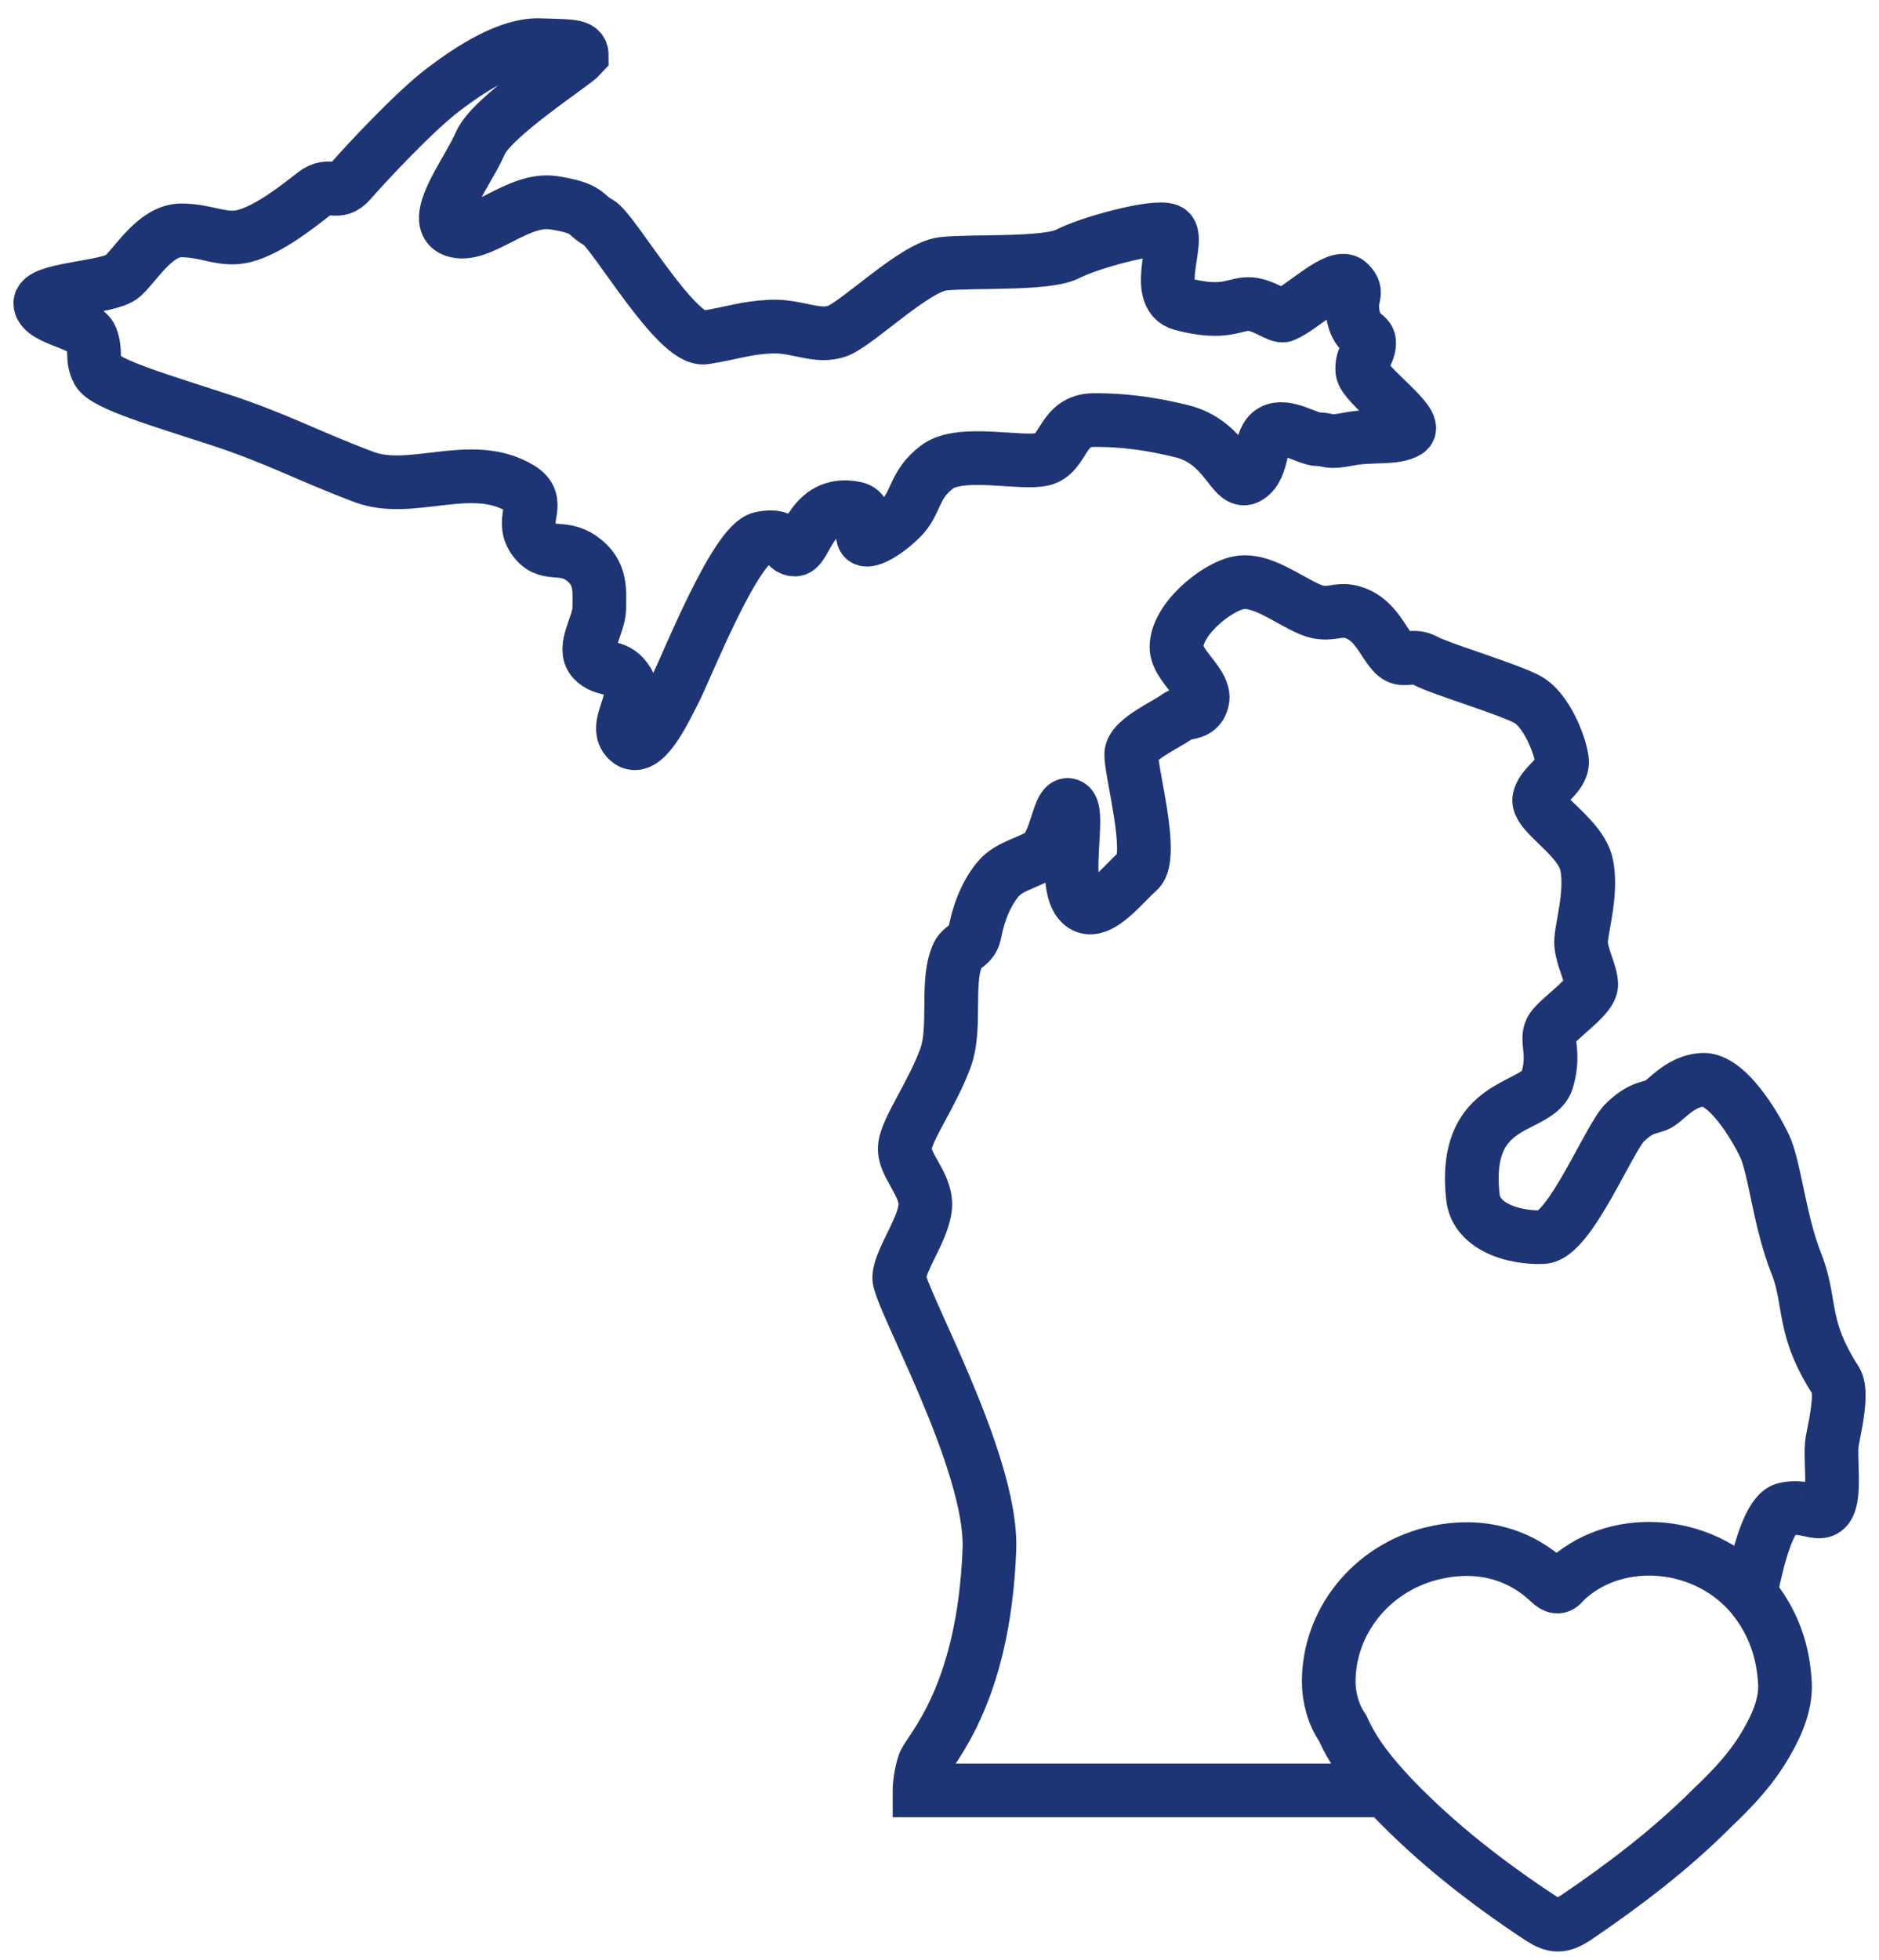
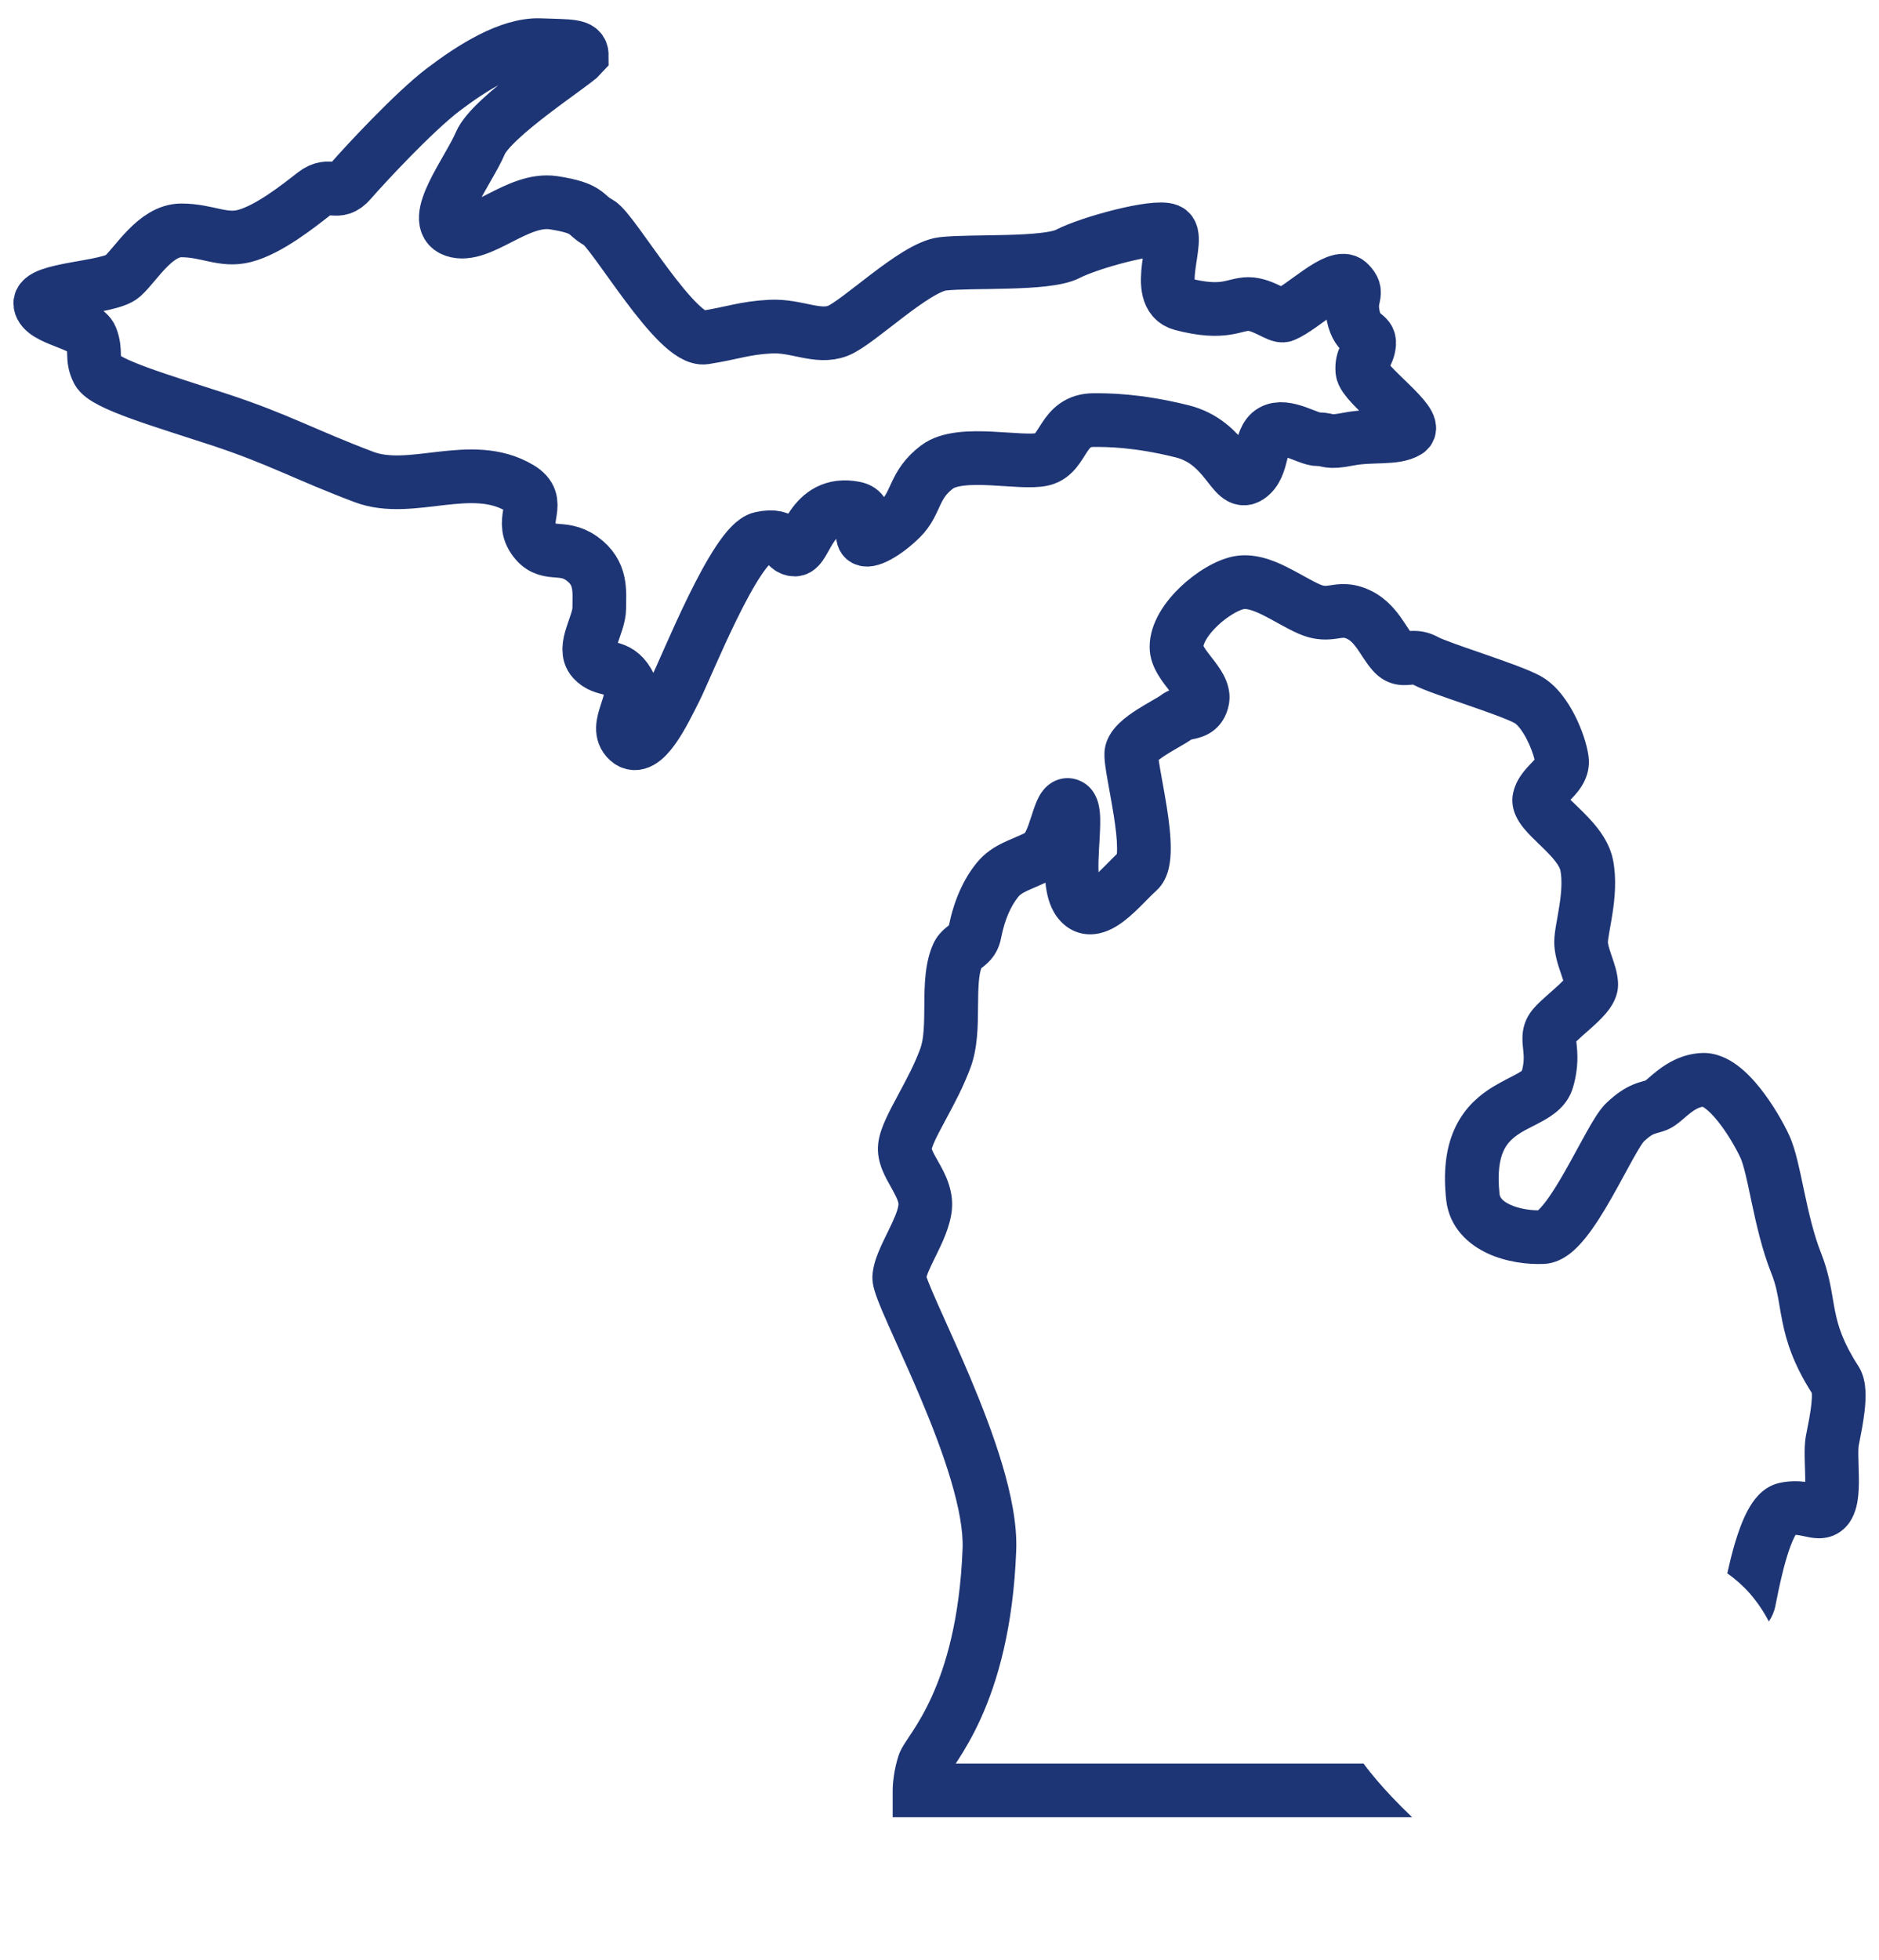
<svg xmlns="http://www.w3.org/2000/svg" width="70" height="73" viewBox="0 0 70 73" fill="none">
-   <path fill-rule="evenodd" clip-rule="evenodd" d="M49.177 21.768C49.029 21.705 48.857 21.613 48.635 21.49L48.548 21.442C48.358 21.337 48.138 21.214 47.917 21.106C47.443 20.873 46.713 20.566 45.938 20.724C45.265 20.861 44.525 21.337 43.979 21.855C43.454 22.355 42.828 23.16 42.828 24.098C42.828 24.529 42.997 24.884 43.136 25.119C43.265 25.338 43.427 25.545 43.542 25.693L43.542 25.693L43.558 25.714C43.452 25.761 43.336 25.824 43.221 25.911C43.222 25.911 43.201 25.926 43.142 25.962C43.087 25.996 43.02 26.035 42.936 26.083L42.896 26.106C42.742 26.195 42.545 26.308 42.355 26.43C42.152 26.56 41.914 26.726 41.711 26.919C41.535 27.086 41.238 27.408 41.162 27.87C41.126 28.093 41.153 28.336 41.169 28.465C41.189 28.634 41.222 28.831 41.257 29.03C41.281 29.168 41.306 29.309 41.333 29.454L41.333 29.454C41.386 29.748 41.442 30.055 41.492 30.373C41.566 30.845 41.615 31.268 41.615 31.586C41.616 31.685 41.611 31.758 41.605 31.808C41.49 31.918 41.371 32.039 41.265 32.147L41.265 32.147L41.265 32.147C41.228 32.184 41.193 32.22 41.16 32.253C41.077 32.337 40.998 32.415 40.925 32.484C40.914 32.227 40.925 31.929 40.943 31.603C40.947 31.541 40.951 31.476 40.955 31.41L40.955 31.409V31.409C40.972 31.109 40.992 30.778 40.987 30.51C40.984 30.346 40.971 30.137 40.92 29.934C40.881 29.777 40.75 29.339 40.294 29.107C40.14 29.029 39.943 28.97 39.715 28.981C39.486 28.993 39.294 29.072 39.147 29.169C38.889 29.34 38.754 29.577 38.695 29.688C38.583 29.901 38.494 30.179 38.435 30.365L38.416 30.422C38.34 30.657 38.28 30.831 38.214 30.962C38.2 30.989 38.189 31.01 38.18 31.024C38.067 31.079 37.956 31.129 37.838 31.179L37.767 31.21C37.649 31.26 37.514 31.318 37.388 31.378C37.061 31.534 36.693 31.753 36.373 32.151C35.888 32.754 35.545 33.526 35.349 34.465L35.314 34.492C35.276 34.521 35.22 34.565 35.161 34.619C35.036 34.732 34.889 34.896 34.778 35.131C34.447 35.836 34.441 36.721 34.436 37.347L34.436 37.416C34.43 38.174 34.419 38.691 34.283 39.058C34.069 39.64 33.766 40.204 33.464 40.765L33.464 40.765L33.428 40.833C33.278 41.112 33.123 41.403 33.001 41.672C32.884 41.927 32.758 42.246 32.718 42.574C32.667 42.987 32.776 43.346 32.881 43.6C32.972 43.821 33.096 44.041 33.186 44.201L33.216 44.254C33.449 44.67 33.477 44.796 33.471 44.864C33.45 45.076 33.317 45.385 33.07 45.889L33.044 45.941L33.044 45.941C32.943 46.148 32.825 46.386 32.732 46.615C32.633 46.855 32.523 47.172 32.502 47.508C32.489 47.732 32.543 47.936 32.57 48.031C32.605 48.156 32.653 48.291 32.704 48.425C32.806 48.692 32.949 49.023 33.111 49.387C33.203 49.594 33.302 49.814 33.406 50.046L33.406 50.046C33.677 50.647 33.982 51.326 34.289 52.053C34.713 53.058 35.125 54.12 35.422 55.119C35.724 56.134 35.885 57.01 35.86 57.664C35.76 60.319 35.221 62.062 34.715 63.179C34.461 63.74 34.209 64.157 34.006 64.47C33.955 64.549 33.907 64.622 33.86 64.691L33.848 64.709C33.807 64.771 33.766 64.834 33.728 64.892L33.725 64.897L33.725 64.897C33.663 64.993 33.54 65.183 33.474 65.386C33.3 65.915 33.256 66.439 33.256 66.68V67.68H34.256H52.608C52.346 67.429 52.09 67.173 51.84 66.91C51.48 66.526 51.121 66.12 50.797 65.68H35.604C35.63 65.641 35.657 65.6 35.685 65.557C35.922 65.191 36.229 64.683 36.537 64.004C37.154 62.642 37.749 60.644 37.858 57.74C37.895 56.758 37.662 55.633 37.339 54.548C37.011 53.448 36.568 52.309 36.132 51.276C35.815 50.525 35.494 49.812 35.221 49.205C35.119 48.979 35.024 48.768 34.939 48.575C34.778 48.212 34.653 47.923 34.572 47.71C34.547 47.647 34.529 47.596 34.516 47.557C34.53 47.509 34.551 47.449 34.582 47.373C34.649 47.21 34.737 47.03 34.848 46.805L34.865 46.771L34.885 46.73C35.089 46.314 35.4 45.682 35.461 45.059C35.536 44.298 35.172 43.651 34.979 43.309L34.96 43.275L34.941 43.241L34.941 43.241C34.834 43.051 34.771 42.939 34.729 42.836C34.72 42.815 34.714 42.798 34.71 42.786C34.714 42.773 34.719 42.755 34.727 42.733C34.747 42.673 34.777 42.596 34.821 42.499C34.912 42.3 35.035 42.067 35.189 41.78L35.242 41.681C35.531 41.145 35.896 40.468 36.16 39.749C36.426 39.028 36.431 38.174 36.435 37.545L36.436 37.432C36.441 36.739 36.465 36.32 36.557 36.059C36.58 36.041 36.617 36.013 36.645 35.991C36.739 35.916 36.884 35.791 37.015 35.605C37.151 35.411 37.245 35.189 37.294 34.936C37.438 34.204 37.677 33.722 37.932 33.403C37.991 33.331 38.064 33.272 38.251 33.182C38.335 33.142 38.422 33.105 38.537 33.055L38.537 33.055L38.628 33.016C38.725 32.975 38.832 32.928 38.947 32.874C38.984 33.251 39.079 33.736 39.366 34.133C39.519 34.344 39.725 34.538 39.995 34.663C40.27 34.79 40.55 34.817 40.803 34.786C41.264 34.73 41.642 34.481 41.881 34.297C42.142 34.097 42.386 33.857 42.58 33.662C42.632 33.61 42.679 33.562 42.723 33.517L42.723 33.517C42.863 33.375 42.968 33.269 43.063 33.185C43.367 32.917 43.487 32.568 43.541 32.335C43.6 32.085 43.616 31.822 43.615 31.583C43.615 31.104 43.545 30.556 43.468 30.062C43.414 29.721 43.35 29.37 43.295 29.065L43.295 29.065C43.27 28.927 43.246 28.799 43.227 28.685C43.2 28.533 43.179 28.406 43.165 28.303C43.231 28.25 43.32 28.187 43.433 28.115C43.583 28.019 43.74 27.928 43.902 27.835L43.936 27.815L43.954 27.805C44.077 27.734 44.242 27.639 44.376 27.544C44.393 27.54 44.415 27.535 44.452 27.527L44.462 27.525C44.51 27.515 44.587 27.498 44.669 27.474C44.837 27.425 45.098 27.328 45.334 27.099C45.577 26.862 45.71 26.569 45.773 26.271C45.874 25.787 45.71 25.378 45.579 25.131C45.45 24.889 45.275 24.663 45.156 24.51L45.148 24.501C45.007 24.318 44.919 24.205 44.858 24.101C44.847 24.083 44.839 24.069 44.834 24.057C44.859 23.936 44.988 23.656 45.357 23.305C45.756 22.926 46.17 22.718 46.337 22.684C46.402 22.671 46.595 22.685 47.035 22.901C47.207 22.985 47.379 23.081 47.572 23.188L47.667 23.24C47.884 23.36 48.137 23.498 48.389 23.606C49.036 23.884 49.515 23.827 49.843 23.778C50.072 23.744 50.076 23.745 50.155 23.779L50.159 23.78C50.276 23.829 50.386 23.921 50.537 24.127C50.599 24.212 50.653 24.295 50.72 24.398L50.786 24.498C50.876 24.633 50.995 24.81 51.14 24.974C51.34 25.2 51.589 25.376 51.895 25.461C52.167 25.536 52.411 25.515 52.515 25.506L52.52 25.506L52.581 25.501L52.581 25.501C52.605 25.498 52.619 25.497 52.639 25.496L52.641 25.496C52.858 25.612 53.191 25.739 53.498 25.85C53.785 25.954 54.118 26.07 54.453 26.185L54.643 26.251C55.045 26.39 55.438 26.527 55.771 26.653C56.123 26.786 56.341 26.881 56.431 26.933C56.507 26.976 56.69 27.164 56.887 27.55C57.028 27.828 57.123 28.103 57.169 28.289C57.154 28.306 57.136 28.325 57.115 28.348C57.103 28.362 57.087 28.378 57.068 28.398L57.068 28.398L57.068 28.398C56.988 28.482 56.86 28.616 56.758 28.745C56.621 28.919 56.45 29.178 56.372 29.52C56.294 29.863 56.373 30.161 56.462 30.363C56.548 30.561 56.667 30.725 56.766 30.846C56.932 31.049 57.154 31.263 57.333 31.436L57.333 31.436L57.407 31.507C57.623 31.716 57.801 31.896 57.938 32.073C58.077 32.252 58.119 32.362 58.13 32.414C58.2 32.772 58.171 33.219 58.096 33.712C58.07 33.882 58.042 34.036 58.015 34.191C58.002 34.26 57.99 34.33 57.978 34.402C57.944 34.598 57.901 34.858 57.901 35.086C57.901 35.52 58.048 35.953 58.133 36.202L58.143 36.231L58.153 36.261C58.189 36.365 58.216 36.446 58.238 36.517C58.194 36.564 58.136 36.62 58.063 36.688C57.971 36.773 57.88 36.854 57.779 36.942C57.73 36.986 57.678 37.031 57.622 37.081C57.472 37.214 57.294 37.376 57.147 37.541C56.914 37.802 56.779 38.096 56.734 38.416C56.699 38.664 56.725 38.905 56.739 39.034L56.741 39.059L56.742 39.068C56.767 39.309 56.791 39.527 56.698 39.876C56.671 39.897 56.617 39.935 56.52 39.989C56.475 40.014 56.406 40.05 56.32 40.094L56.32 40.094L56.32 40.094C56.075 40.22 55.7 40.412 55.412 40.61C54.95 40.927 54.476 41.382 54.168 42.09C53.865 42.785 53.762 43.636 53.876 44.685C53.991 45.738 54.73 46.362 55.422 46.682C56.106 46.998 56.89 47.099 57.516 47.072C57.933 47.055 58.263 46.859 58.479 46.694C58.705 46.52 58.904 46.303 59.074 46.092C59.415 45.667 59.744 45.129 60.032 44.623C60.203 44.323 60.383 43.994 60.545 43.695L60.545 43.695C60.648 43.506 60.744 43.33 60.826 43.181C60.942 42.975 61.04 42.806 61.121 42.678C61.181 42.586 61.215 42.54 61.227 42.525C61.23 42.521 61.232 42.519 61.232 42.519L61.231 42.519C61.456 42.307 61.566 42.257 61.607 42.239C61.637 42.227 61.67 42.216 61.744 42.195L61.766 42.189C61.835 42.169 61.95 42.137 62.071 42.091C62.328 41.992 62.54 41.815 62.635 41.734L62.643 41.728C62.691 41.688 62.731 41.653 62.768 41.621C62.841 41.559 62.901 41.507 62.979 41.447C63.164 41.305 63.302 41.238 63.433 41.22C63.452 41.23 63.482 41.247 63.524 41.278C63.655 41.374 63.818 41.536 63.998 41.761C64.358 42.209 64.675 42.768 64.838 43.118C64.888 43.226 64.951 43.421 65.027 43.734C65.088 43.983 65.147 44.261 65.213 44.577L65.213 44.578L65.259 44.795C65.427 45.582 65.641 46.547 65.991 47.426C66.161 47.854 66.216 48.178 66.289 48.606C66.32 48.787 66.354 48.987 66.401 49.221C66.552 49.969 66.809 50.796 67.496 51.878C67.497 51.884 67.498 51.892 67.498 51.9C67.504 51.998 67.498 52.14 67.477 52.326C67.44 52.652 67.371 53.001 67.309 53.311L67.282 53.448C67.228 53.723 67.227 54.036 67.231 54.276C67.233 54.395 67.237 54.52 67.24 54.637L67.242 54.667C67.246 54.796 67.249 54.918 67.251 55.036C67.251 55.09 67.251 55.142 67.251 55.189C66.991 55.156 66.657 55.145 66.279 55.231C65.924 55.311 65.668 55.516 65.504 55.69C65.337 55.867 65.208 56.069 65.108 56.255C64.909 56.625 64.754 57.067 64.633 57.471C64.519 57.855 64.424 58.254 64.348 58.595C64.651 58.808 64.933 59.057 65.187 59.344C65.468 59.67 65.704 60.018 65.896 60.388C66 60.234 66.089 60.05 66.135 59.832C66.148 59.771 66.163 59.696 66.18 59.61L66.18 59.61C66.257 59.224 66.379 58.619 66.551 58.041C66.656 57.686 66.766 57.395 66.87 57.202C66.874 57.195 66.877 57.188 66.881 57.182C66.884 57.176 66.887 57.17 66.891 57.164C66.978 57.167 67.076 57.185 67.217 57.215L67.242 57.221C67.342 57.243 67.543 57.287 67.744 57.29C68.012 57.294 68.36 57.229 68.669 56.959C69.054 56.623 69.159 56.152 69.201 55.898C69.249 55.601 69.254 55.28 69.25 55.012C69.249 54.872 69.245 54.733 69.24 54.605L69.24 54.577C69.236 54.456 69.233 54.347 69.231 54.243C69.227 54 69.236 53.879 69.245 53.833L69.269 53.711C69.329 53.407 69.417 52.967 69.464 52.55C69.491 52.311 69.509 52.043 69.495 51.786C69.482 51.559 69.437 51.196 69.229 50.874C68.654 49.987 68.473 49.377 68.362 48.826C68.337 48.704 68.314 48.568 68.289 48.422C68.207 47.935 68.103 47.327 67.849 46.687C67.569 45.984 67.385 45.175 67.216 44.38L67.173 44.176L67.173 44.176C67.106 43.859 67.039 43.542 66.97 43.261C66.889 42.927 66.789 42.571 66.651 42.274C66.436 41.811 66.039 41.109 65.559 40.51C65.319 40.211 65.031 39.903 64.705 39.664C64.393 39.436 63.935 39.191 63.387 39.217C62.651 39.253 62.108 39.594 61.76 39.861C61.637 39.956 61.511 40.065 61.425 40.139C61.398 40.161 61.375 40.181 61.358 40.196C61.334 40.216 61.315 40.23 61.302 40.241C61.29 40.244 61.277 40.248 61.261 40.253C61.245 40.258 61.226 40.263 61.204 40.269L61.198 40.271C61.112 40.295 60.982 40.333 60.834 40.395C60.519 40.527 60.21 40.732 59.851 41.071C59.682 41.231 59.54 41.439 59.437 41.601C59.322 41.78 59.2 41.991 59.08 42.208C58.973 42.399 58.87 42.589 58.765 42.781L58.765 42.781C58.616 43.056 58.464 43.336 58.294 43.633C58.016 44.121 57.751 44.545 57.515 44.839C57.422 44.956 57.349 45.031 57.298 45.076C56.947 45.073 56.557 45.003 56.261 44.866C55.935 44.716 55.876 44.571 55.864 44.468C55.776 43.658 55.875 43.178 56.002 42.888C56.123 42.61 56.304 42.424 56.543 42.259C56.731 42.131 56.878 42.056 57.062 41.964C57.184 41.902 57.322 41.833 57.499 41.734C57.831 41.547 58.398 41.195 58.601 40.495C58.823 39.733 58.767 39.195 58.731 38.855L58.73 38.85C58.728 38.825 58.725 38.803 58.724 38.785C58.782 38.728 58.857 38.659 58.951 38.575C58.989 38.542 59.031 38.505 59.076 38.465L59.076 38.465C59.187 38.368 59.312 38.258 59.423 38.154C59.581 38.008 59.766 37.826 59.917 37.628C60.044 37.461 60.279 37.117 60.279 36.668C60.279 36.427 60.228 36.206 60.184 36.046C60.143 35.899 60.091 35.747 60.05 35.626L60.05 35.626L60.036 35.587C59.93 35.275 59.901 35.147 59.901 35.086C59.901 35.086 59.901 35.086 59.901 35.084C59.901 35.084 59.901 35.083 59.901 35.082C59.901 35.078 59.901 35.071 59.902 35.06C59.904 35.042 59.906 35.018 59.91 34.986C59.919 34.922 59.931 34.842 59.949 34.742C59.958 34.69 59.968 34.632 59.979 34.569L59.979 34.569C60.008 34.405 60.043 34.209 60.073 34.012C60.156 33.468 60.231 32.739 60.092 32.029C59.997 31.546 59.751 31.148 59.52 30.849C59.286 30.547 59.014 30.279 58.799 30.071L58.723 29.997L58.723 29.997C58.639 29.916 58.568 29.847 58.507 29.787C58.528 29.765 58.551 29.741 58.577 29.713L58.587 29.702C58.782 29.494 59.29 28.951 59.177 28.149C59.117 27.715 58.927 27.149 58.669 26.642C58.424 26.162 58.02 25.538 57.425 25.197C57.178 25.056 56.819 24.911 56.477 24.782C56.115 24.645 55.698 24.5 55.297 24.361L55.102 24.293C54.767 24.178 54.451 24.068 54.181 23.97C53.833 23.844 53.644 23.765 53.588 23.734C53.32 23.587 53.061 23.52 52.818 23.501C52.712 23.493 52.608 23.495 52.525 23.499C52.504 23.469 52.481 23.435 52.455 23.395L52.408 23.324C52.337 23.216 52.246 23.077 52.151 22.946C51.903 22.608 51.53 22.186 50.933 21.936C50.327 21.682 49.858 21.753 49.582 21.795L49.549 21.8C49.428 21.818 49.388 21.82 49.353 21.818C49.329 21.816 49.276 21.811 49.177 21.768ZM43.825 26.094C43.825 26.094 43.824 26.092 43.822 26.088C43.824 26.092 43.825 26.095 43.825 26.094ZM41.59 31.894C41.59 31.894 41.59 31.89 41.593 31.885C41.591 31.891 41.59 31.894 41.59 31.894ZM57.246 45.118C57.242 45.12 57.239 45.122 57.239 45.122C57.239 45.122 57.24 45.122 57.241 45.121C57.242 45.12 57.244 45.119 57.246 45.118ZM58.347 36.385C58.347 36.385 58.344 36.39 58.337 36.401C58.342 36.391 58.346 36.385 58.347 36.385ZM67.49 51.831C67.49 51.831 67.491 51.834 67.492 51.838C67.491 51.834 67.49 51.832 67.49 51.831ZM67.21 55.647C67.21 55.649 67.21 55.65 67.21 55.65C67.21 55.651 67.212 55.646 67.215 55.635C67.213 55.641 67.211 55.645 67.21 55.647ZM34.488 47.462C34.489 47.462 34.49 47.467 34.491 47.475C34.489 47.466 34.488 47.462 34.488 47.462ZM43.05 28.41C43.05 28.41 43.053 28.406 43.06 28.398C43.054 28.405 43.051 28.41 43.05 28.41Z" fill="#1E3575" />
+   <path fill-rule="evenodd" clip-rule="evenodd" d="M49.177 21.768C49.029 21.705 48.857 21.613 48.635 21.49L48.548 21.442C48.358 21.337 48.138 21.214 47.917 21.106C47.443 20.873 46.713 20.566 45.938 20.724C45.265 20.861 44.525 21.337 43.979 21.855C43.454 22.355 42.828 23.16 42.828 24.098C42.828 24.529 42.997 24.884 43.136 25.119C43.265 25.338 43.427 25.545 43.542 25.693L43.542 25.693L43.558 25.714C43.452 25.761 43.336 25.824 43.221 25.911C43.222 25.911 43.201 25.926 43.142 25.962C43.087 25.996 43.02 26.035 42.936 26.083L42.896 26.106C42.742 26.195 42.545 26.308 42.355 26.43C42.152 26.56 41.914 26.726 41.711 26.919C41.535 27.086 41.238 27.408 41.162 27.87C41.126 28.093 41.153 28.336 41.169 28.465C41.189 28.634 41.222 28.831 41.257 29.03C41.281 29.168 41.306 29.309 41.333 29.454L41.333 29.454C41.386 29.748 41.442 30.055 41.492 30.373C41.566 30.845 41.615 31.268 41.615 31.586C41.616 31.685 41.611 31.758 41.605 31.808C41.49 31.918 41.371 32.039 41.265 32.147L41.265 32.147L41.265 32.147C41.228 32.184 41.193 32.22 41.16 32.253C41.077 32.337 40.998 32.415 40.925 32.484C40.914 32.227 40.925 31.929 40.943 31.603C40.947 31.541 40.951 31.476 40.955 31.41L40.955 31.409V31.409C40.972 31.109 40.992 30.778 40.987 30.51C40.984 30.346 40.971 30.137 40.92 29.934C40.881 29.777 40.75 29.339 40.294 29.107C40.14 29.029 39.943 28.97 39.715 28.981C39.486 28.993 39.294 29.072 39.147 29.169C38.889 29.34 38.754 29.577 38.695 29.688C38.583 29.901 38.494 30.179 38.435 30.365L38.416 30.422C38.34 30.657 38.28 30.831 38.214 30.962C38.2 30.989 38.189 31.01 38.18 31.024C38.067 31.079 37.956 31.129 37.838 31.179L37.767 31.21C37.649 31.26 37.514 31.318 37.388 31.378C37.061 31.534 36.693 31.753 36.373 32.151C35.888 32.754 35.545 33.526 35.349 34.465L35.314 34.492C35.276 34.521 35.22 34.565 35.161 34.619C35.036 34.732 34.889 34.896 34.778 35.131C34.447 35.836 34.441 36.721 34.436 37.347L34.436 37.416C34.43 38.174 34.419 38.691 34.283 39.058C34.069 39.64 33.766 40.204 33.464 40.765L33.464 40.765L33.428 40.833C33.278 41.112 33.123 41.403 33.001 41.672C32.884 41.927 32.758 42.246 32.718 42.574C32.667 42.987 32.776 43.346 32.881 43.6C32.972 43.821 33.096 44.041 33.186 44.201L33.216 44.254C33.449 44.67 33.477 44.796 33.471 44.864C33.45 45.076 33.317 45.385 33.07 45.889L33.044 45.941L33.044 45.941C32.943 46.148 32.825 46.386 32.732 46.615C32.633 46.855 32.523 47.172 32.502 47.508C32.489 47.732 32.543 47.936 32.57 48.031C32.605 48.156 32.653 48.291 32.704 48.425C32.806 48.692 32.949 49.023 33.111 49.387C33.203 49.594 33.302 49.814 33.406 50.046L33.406 50.046C33.677 50.647 33.982 51.326 34.289 52.053C34.713 53.058 35.125 54.12 35.422 55.119C35.724 56.134 35.885 57.01 35.86 57.664C35.76 60.319 35.221 62.062 34.715 63.179C34.461 63.74 34.209 64.157 34.006 64.47C33.955 64.549 33.907 64.622 33.86 64.691L33.848 64.709C33.807 64.771 33.766 64.834 33.728 64.892L33.725 64.897L33.725 64.897C33.663 64.993 33.54 65.183 33.474 65.386C33.3 65.915 33.256 66.439 33.256 66.68V67.68H34.256H52.608C52.346 67.429 52.09 67.173 51.84 66.91C51.48 66.526 51.121 66.12 50.797 65.68H35.604C35.63 65.641 35.657 65.6 35.685 65.557C35.922 65.191 36.229 64.683 36.537 64.004C37.154 62.642 37.749 60.644 37.858 57.74C37.895 56.758 37.662 55.633 37.339 54.548C37.011 53.448 36.568 52.309 36.132 51.276C35.815 50.525 35.494 49.812 35.221 49.205C35.119 48.979 35.024 48.768 34.939 48.575C34.778 48.212 34.653 47.923 34.572 47.71C34.547 47.647 34.529 47.596 34.516 47.557C34.53 47.509 34.551 47.449 34.582 47.373C34.649 47.21 34.737 47.03 34.848 46.805L34.865 46.771L34.885 46.73C35.089 46.314 35.4 45.682 35.461 45.059C35.536 44.298 35.172 43.651 34.979 43.309L34.96 43.275L34.941 43.241L34.941 43.241C34.834 43.051 34.771 42.939 34.729 42.836C34.72 42.815 34.714 42.798 34.71 42.786C34.714 42.773 34.719 42.755 34.727 42.733C34.747 42.673 34.777 42.596 34.821 42.499C34.912 42.3 35.035 42.067 35.189 41.78L35.242 41.681C35.531 41.145 35.896 40.468 36.16 39.749C36.426 39.028 36.431 38.174 36.435 37.545L36.436 37.432C36.441 36.739 36.465 36.32 36.557 36.059C36.58 36.041 36.617 36.013 36.645 35.991C36.739 35.916 36.884 35.791 37.015 35.605C37.151 35.411 37.245 35.189 37.294 34.936C37.438 34.204 37.677 33.722 37.932 33.403C37.991 33.331 38.064 33.272 38.251 33.182C38.335 33.142 38.422 33.105 38.537 33.055L38.537 33.055L38.628 33.016C38.725 32.975 38.832 32.928 38.947 32.874C38.984 33.251 39.079 33.736 39.366 34.133C39.519 34.344 39.725 34.538 39.995 34.663C40.27 34.79 40.55 34.817 40.803 34.786C41.264 34.73 41.642 34.481 41.881 34.297C42.142 34.097 42.386 33.857 42.58 33.662C42.632 33.61 42.679 33.562 42.723 33.517L42.723 33.517C42.863 33.375 42.968 33.269 43.063 33.185C43.367 32.917 43.487 32.568 43.541 32.335C43.6 32.085 43.616 31.822 43.615 31.583C43.615 31.104 43.545 30.556 43.468 30.062C43.414 29.721 43.35 29.37 43.295 29.065L43.295 29.065C43.27 28.927 43.246 28.799 43.227 28.685C43.2 28.533 43.179 28.406 43.165 28.303C43.231 28.25 43.32 28.187 43.433 28.115C43.583 28.019 43.74 27.928 43.902 27.835L43.936 27.815L43.954 27.805C44.077 27.734 44.242 27.639 44.376 27.544C44.393 27.54 44.415 27.535 44.452 27.527L44.462 27.525C44.51 27.515 44.587 27.498 44.669 27.474C44.837 27.425 45.098 27.328 45.334 27.099C45.577 26.862 45.71 26.569 45.773 26.271C45.874 25.787 45.71 25.378 45.579 25.131C45.45 24.889 45.275 24.663 45.156 24.51L45.148 24.501C45.007 24.318 44.919 24.205 44.858 24.101C44.847 24.083 44.839 24.069 44.834 24.057C44.859 23.936 44.988 23.656 45.357 23.305C45.756 22.926 46.17 22.718 46.337 22.684C46.402 22.671 46.595 22.685 47.035 22.901C47.207 22.985 47.379 23.081 47.572 23.188L47.667 23.24C47.884 23.36 48.137 23.498 48.389 23.606C49.036 23.884 49.515 23.827 49.843 23.778C50.072 23.744 50.076 23.745 50.155 23.779L50.159 23.78C50.276 23.829 50.386 23.921 50.537 24.127C50.599 24.212 50.653 24.295 50.72 24.398L50.786 24.498C50.876 24.633 50.995 24.81 51.14 24.974C51.34 25.2 51.589 25.376 51.895 25.461C52.167 25.536 52.411 25.515 52.515 25.506L52.52 25.506L52.581 25.501L52.581 25.501C52.605 25.498 52.619 25.497 52.639 25.496L52.641 25.496C52.858 25.612 53.191 25.739 53.498 25.85C53.785 25.954 54.118 26.07 54.453 26.185L54.643 26.251C55.045 26.39 55.438 26.527 55.771 26.653C56.123 26.786 56.341 26.881 56.431 26.933C56.507 26.976 56.69 27.164 56.887 27.55C57.028 27.828 57.123 28.103 57.169 28.289C57.154 28.306 57.136 28.325 57.115 28.348C57.103 28.362 57.087 28.378 57.068 28.398L57.068 28.398L57.068 28.398C56.988 28.482 56.86 28.616 56.758 28.745C56.621 28.919 56.45 29.178 56.372 29.52C56.294 29.863 56.373 30.161 56.462 30.363C56.548 30.561 56.667 30.725 56.766 30.846C56.932 31.049 57.154 31.263 57.333 31.436L57.333 31.436L57.407 31.507C57.623 31.716 57.801 31.896 57.938 32.073C58.077 32.252 58.119 32.362 58.13 32.414C58.2 32.772 58.171 33.219 58.096 33.712C58.07 33.882 58.042 34.036 58.015 34.191C58.002 34.26 57.99 34.33 57.978 34.402C57.944 34.598 57.901 34.858 57.901 35.086C57.901 35.52 58.048 35.953 58.133 36.202L58.143 36.231L58.153 36.261C58.189 36.365 58.216 36.446 58.238 36.517C58.194 36.564 58.136 36.62 58.063 36.688C57.971 36.773 57.88 36.854 57.779 36.942C57.73 36.986 57.678 37.031 57.622 37.081C57.472 37.214 57.294 37.376 57.147 37.541C56.914 37.802 56.779 38.096 56.734 38.416C56.699 38.664 56.725 38.905 56.739 39.034L56.742 39.068C56.767 39.309 56.791 39.527 56.698 39.876C56.671 39.897 56.617 39.935 56.52 39.989C56.475 40.014 56.406 40.05 56.32 40.094L56.32 40.094L56.32 40.094C56.075 40.22 55.7 40.412 55.412 40.61C54.95 40.927 54.476 41.382 54.168 42.09C53.865 42.785 53.762 43.636 53.876 44.685C53.991 45.738 54.73 46.362 55.422 46.682C56.106 46.998 56.89 47.099 57.516 47.072C57.933 47.055 58.263 46.859 58.479 46.694C58.705 46.52 58.904 46.303 59.074 46.092C59.415 45.667 59.744 45.129 60.032 44.623C60.203 44.323 60.383 43.994 60.545 43.695L60.545 43.695C60.648 43.506 60.744 43.33 60.826 43.181C60.942 42.975 61.04 42.806 61.121 42.678C61.181 42.586 61.215 42.54 61.227 42.525C61.23 42.521 61.232 42.519 61.232 42.519L61.231 42.519C61.456 42.307 61.566 42.257 61.607 42.239C61.637 42.227 61.67 42.216 61.744 42.195L61.766 42.189C61.835 42.169 61.95 42.137 62.071 42.091C62.328 41.992 62.54 41.815 62.635 41.734L62.643 41.728C62.691 41.688 62.731 41.653 62.768 41.621C62.841 41.559 62.901 41.507 62.979 41.447C63.164 41.305 63.302 41.238 63.433 41.22C63.452 41.23 63.482 41.247 63.524 41.278C63.655 41.374 63.818 41.536 63.998 41.761C64.358 42.209 64.675 42.768 64.838 43.118C64.888 43.226 64.951 43.421 65.027 43.734C65.088 43.983 65.147 44.261 65.213 44.577L65.213 44.578L65.259 44.795C65.427 45.582 65.641 46.547 65.991 47.426C66.161 47.854 66.216 48.178 66.289 48.606C66.32 48.787 66.354 48.987 66.401 49.221C66.552 49.969 66.809 50.796 67.496 51.878C67.497 51.884 67.498 51.892 67.498 51.9C67.504 51.998 67.498 52.14 67.477 52.326C67.44 52.652 67.371 53.001 67.309 53.311L67.282 53.448C67.228 53.723 67.227 54.036 67.231 54.276C67.233 54.395 67.237 54.52 67.24 54.637L67.242 54.667C67.246 54.796 67.249 54.918 67.251 55.036C67.251 55.09 67.251 55.142 67.251 55.189C66.991 55.156 66.657 55.145 66.279 55.231C65.924 55.311 65.668 55.516 65.504 55.69C65.337 55.867 65.208 56.069 65.108 56.255C64.909 56.625 64.754 57.067 64.633 57.471C64.519 57.855 64.424 58.254 64.348 58.595C64.651 58.808 64.933 59.057 65.187 59.344C65.468 59.67 65.704 60.018 65.896 60.388C66 60.234 66.089 60.05 66.135 59.832C66.148 59.771 66.163 59.696 66.18 59.61L66.18 59.61C66.257 59.224 66.379 58.619 66.551 58.041C66.656 57.686 66.766 57.395 66.87 57.202C66.874 57.195 66.877 57.188 66.881 57.182C66.884 57.176 66.887 57.17 66.891 57.164C66.978 57.167 67.076 57.185 67.217 57.215L67.242 57.221C67.342 57.243 67.543 57.287 67.744 57.29C68.012 57.294 68.36 57.229 68.669 56.959C69.054 56.623 69.159 56.152 69.201 55.898C69.249 55.601 69.254 55.28 69.25 55.012C69.249 54.872 69.245 54.733 69.24 54.605L69.24 54.577C69.236 54.456 69.233 54.347 69.231 54.243C69.227 54 69.236 53.879 69.245 53.833L69.269 53.711C69.329 53.407 69.417 52.967 69.464 52.55C69.491 52.311 69.509 52.043 69.495 51.786C69.482 51.559 69.437 51.196 69.229 50.874C68.654 49.987 68.473 49.377 68.362 48.826C68.337 48.704 68.314 48.568 68.289 48.422C68.207 47.935 68.103 47.327 67.849 46.687C67.569 45.984 67.385 45.175 67.216 44.38L67.173 44.176L67.173 44.176C67.106 43.859 67.039 43.542 66.97 43.261C66.889 42.927 66.789 42.571 66.651 42.274C66.436 41.811 66.039 41.109 65.559 40.51C65.319 40.211 65.031 39.903 64.705 39.664C64.393 39.436 63.935 39.191 63.387 39.217C62.651 39.253 62.108 39.594 61.76 39.861C61.637 39.956 61.511 40.065 61.425 40.139C61.398 40.161 61.375 40.181 61.358 40.196C61.334 40.216 61.315 40.23 61.302 40.241C61.29 40.244 61.277 40.248 61.261 40.253C61.245 40.258 61.226 40.263 61.204 40.269L61.198 40.271C61.112 40.295 60.982 40.333 60.834 40.395C60.519 40.527 60.21 40.732 59.851 41.071C59.682 41.231 59.54 41.439 59.437 41.601C59.322 41.78 59.2 41.991 59.08 42.208C58.973 42.399 58.87 42.589 58.765 42.781L58.765 42.781C58.616 43.056 58.464 43.336 58.294 43.633C58.016 44.121 57.751 44.545 57.515 44.839C57.422 44.956 57.349 45.031 57.298 45.076C56.947 45.073 56.557 45.003 56.261 44.866C55.935 44.716 55.876 44.571 55.864 44.468C55.776 43.658 55.875 43.178 56.002 42.888C56.123 42.61 56.304 42.424 56.543 42.259C56.731 42.131 56.878 42.056 57.062 41.964C57.184 41.902 57.322 41.833 57.499 41.734C57.831 41.547 58.398 41.195 58.601 40.495C58.823 39.733 58.767 39.195 58.731 38.855L58.73 38.85C58.728 38.825 58.725 38.803 58.724 38.785C58.782 38.728 58.857 38.659 58.951 38.575C58.989 38.542 59.031 38.505 59.076 38.465L59.076 38.465C59.187 38.368 59.312 38.258 59.423 38.154C59.581 38.008 59.766 37.826 59.917 37.628C60.044 37.461 60.279 37.117 60.279 36.668C60.279 36.427 60.228 36.206 60.184 36.046C60.143 35.899 60.091 35.747 60.05 35.626L60.05 35.626L60.036 35.587C59.93 35.275 59.901 35.147 59.901 35.086C59.901 35.086 59.901 35.086 59.901 35.084C59.901 35.084 59.901 35.083 59.901 35.082C59.901 35.078 59.901 35.071 59.902 35.06C59.904 35.042 59.906 35.018 59.91 34.986C59.919 34.922 59.931 34.842 59.949 34.742C59.958 34.69 59.968 34.632 59.979 34.569L59.979 34.569C60.008 34.405 60.043 34.209 60.073 34.012C60.156 33.468 60.231 32.739 60.092 32.029C59.997 31.546 59.751 31.148 59.52 30.849C59.286 30.547 59.014 30.279 58.799 30.071L58.723 29.997L58.723 29.997C58.639 29.916 58.568 29.847 58.507 29.787C58.528 29.765 58.551 29.741 58.577 29.713L58.587 29.702C58.782 29.494 59.29 28.951 59.177 28.149C59.117 27.715 58.927 27.149 58.669 26.642C58.424 26.162 58.02 25.538 57.425 25.197C57.178 25.056 56.819 24.911 56.477 24.782C56.115 24.645 55.698 24.5 55.297 24.361L55.102 24.293C54.767 24.178 54.451 24.068 54.181 23.97C53.833 23.844 53.644 23.765 53.588 23.734C53.32 23.587 53.061 23.52 52.818 23.501C52.712 23.493 52.608 23.495 52.525 23.499C52.504 23.469 52.481 23.435 52.455 23.395L52.408 23.324C52.337 23.216 52.246 23.077 52.151 22.946C51.903 22.608 51.53 22.186 50.933 21.936C50.327 21.682 49.858 21.753 49.582 21.795L49.549 21.8C49.428 21.818 49.388 21.82 49.353 21.818C49.329 21.816 49.276 21.811 49.177 21.768ZM43.825 26.094C43.825 26.094 43.824 26.092 43.822 26.088C43.824 26.092 43.825 26.095 43.825 26.094ZM41.59 31.894C41.59 31.894 41.59 31.89 41.593 31.885C41.591 31.891 41.59 31.894 41.59 31.894ZM57.246 45.118C57.242 45.12 57.239 45.122 57.239 45.122C57.239 45.122 57.24 45.122 57.241 45.121C57.242 45.12 57.244 45.119 57.246 45.118ZM58.347 36.385C58.347 36.385 58.344 36.39 58.337 36.401C58.342 36.391 58.346 36.385 58.347 36.385ZM67.49 51.831C67.49 51.831 67.491 51.834 67.492 51.838C67.491 51.834 67.49 51.832 67.49 51.831ZM67.21 55.647C67.21 55.649 67.21 55.65 67.21 55.65C67.21 55.651 67.212 55.646 67.215 55.635C67.213 55.641 67.211 55.645 67.21 55.647ZM34.488 47.462C34.489 47.462 34.49 47.467 34.491 47.475C34.489 47.466 34.488 47.462 34.488 47.462ZM43.05 28.41C43.05 28.41 43.053 28.406 43.06 28.398C43.054 28.405 43.051 28.41 43.05 28.41Z" fill="#1E3575" />
  <path d="M17.891 5.339C18.311 4.342 21.379 2.388 21.673 2.056C21.673 1.682 21.253 1.723 20.118 1.682C18.983 1.64 17.597 2.513 16.504 3.344C15.412 4.175 13.562 6.17 13.058 6.752C12.554 7.334 12.302 6.752 11.713 7.209C11.125 7.666 10.021 8.551 9.108 8.788C8.31 8.996 7.721 8.58 6.755 8.58C5.788 8.58 5.074 9.827 4.57 10.284C4.065 10.742 1.418 10.742 1.502 11.323C1.586 11.905 3.183 12.03 3.393 12.57C3.603 13.11 3.393 13.318 3.645 13.817C3.897 14.316 6.082 14.939 8.226 15.645C10.369 16.352 11.402 16.951 13.562 17.765C15.328 18.43 17.555 17.1 19.362 18.18C20.231 18.7 19.362 19.302 19.866 20.05C20.37 20.799 20.916 20.258 21.673 20.799C22.429 21.339 22.325 22.025 22.325 22.648C22.325 23.271 21.673 24.123 22.093 24.58C22.513 25.037 22.976 24.705 23.396 25.411C23.816 26.118 22.808 27.032 23.396 27.573C23.984 28.113 24.741 26.492 25.161 25.661C25.581 24.83 27.388 20.258 28.355 20.05C29.321 19.843 29.195 20.466 29.615 20.466C30.035 20.466 30.203 18.604 31.842 18.928C32.473 19.053 32.011 19.801 32.179 20.05C32.305 20.238 32.977 19.884 33.565 19.302C34.154 18.721 34.028 18.056 34.91 17.391C35.793 16.726 38.062 17.308 38.86 17.1C39.659 16.892 39.549 15.645 40.751 15.645C41.255 15.645 42.348 15.645 44.029 16.061C45.71 16.477 45.92 18.139 46.508 17.765C47.097 17.391 46.887 16.352 47.391 16.061C47.895 15.77 48.722 16.358 49.1 16.358C49.525 16.358 49.408 16.518 50.248 16.352C51.089 16.186 51.971 16.352 52.434 16.061C52.896 15.77 50.795 14.316 50.753 13.817C50.711 13.318 50.963 13.235 51.005 12.819C51.047 12.404 50.585 12.57 50.416 11.78C50.248 10.991 50.669 10.949 50.248 10.534C49.828 10.118 48.539 11.454 47.825 11.745C47.636 11.822 47.055 11.323 46.508 11.323C45.962 11.323 45.626 11.739 44.029 11.323C42.894 11.028 44.029 8.788 43.525 8.58C43.02 8.373 40.583 9.038 39.785 9.453C38.986 9.869 36.171 9.703 35.12 9.827C34.07 9.952 31.968 12.03 31.212 12.321C30.456 12.612 29.682 12.113 28.7 12.164C27.733 12.214 27.304 12.404 26.253 12.57C25.203 12.736 22.849 8.58 22.303 8.29C21.757 7.999 21.97 7.759 20.625 7.551C19.28 7.344 17.891 8.913 16.924 8.58C15.958 8.248 17.471 6.336 17.891 5.339Z" stroke="#1E3575" stroke-width="2" />
-   <path d="M49.5 62.633C49.5 60.413 51.06 58.439 53.313 57.863C54.96 57.452 56.52 57.781 57.733 58.932C57.907 59.097 58.08 59.179 58.253 58.932C60.073 57.123 63.367 57.288 65.187 59.344C65.967 60.248 66.4 61.318 66.487 62.551C66.573 63.374 66.227 64.196 65.793 64.936C65.273 65.841 64.58 66.581 63.8 67.321C62.24 68.884 60.507 70.2 58.687 71.434C58.167 71.763 57.907 71.763 57.387 71.434C55.393 70.118 53.487 68.637 51.84 66.91C51.147 66.17 50.453 65.347 50.02 64.361C49.673 63.867 49.5 63.209 49.5 62.633Z" stroke="#1E3575" stroke-width="2" stroke-miterlimit="10" stroke-linejoin="round" />
</svg>